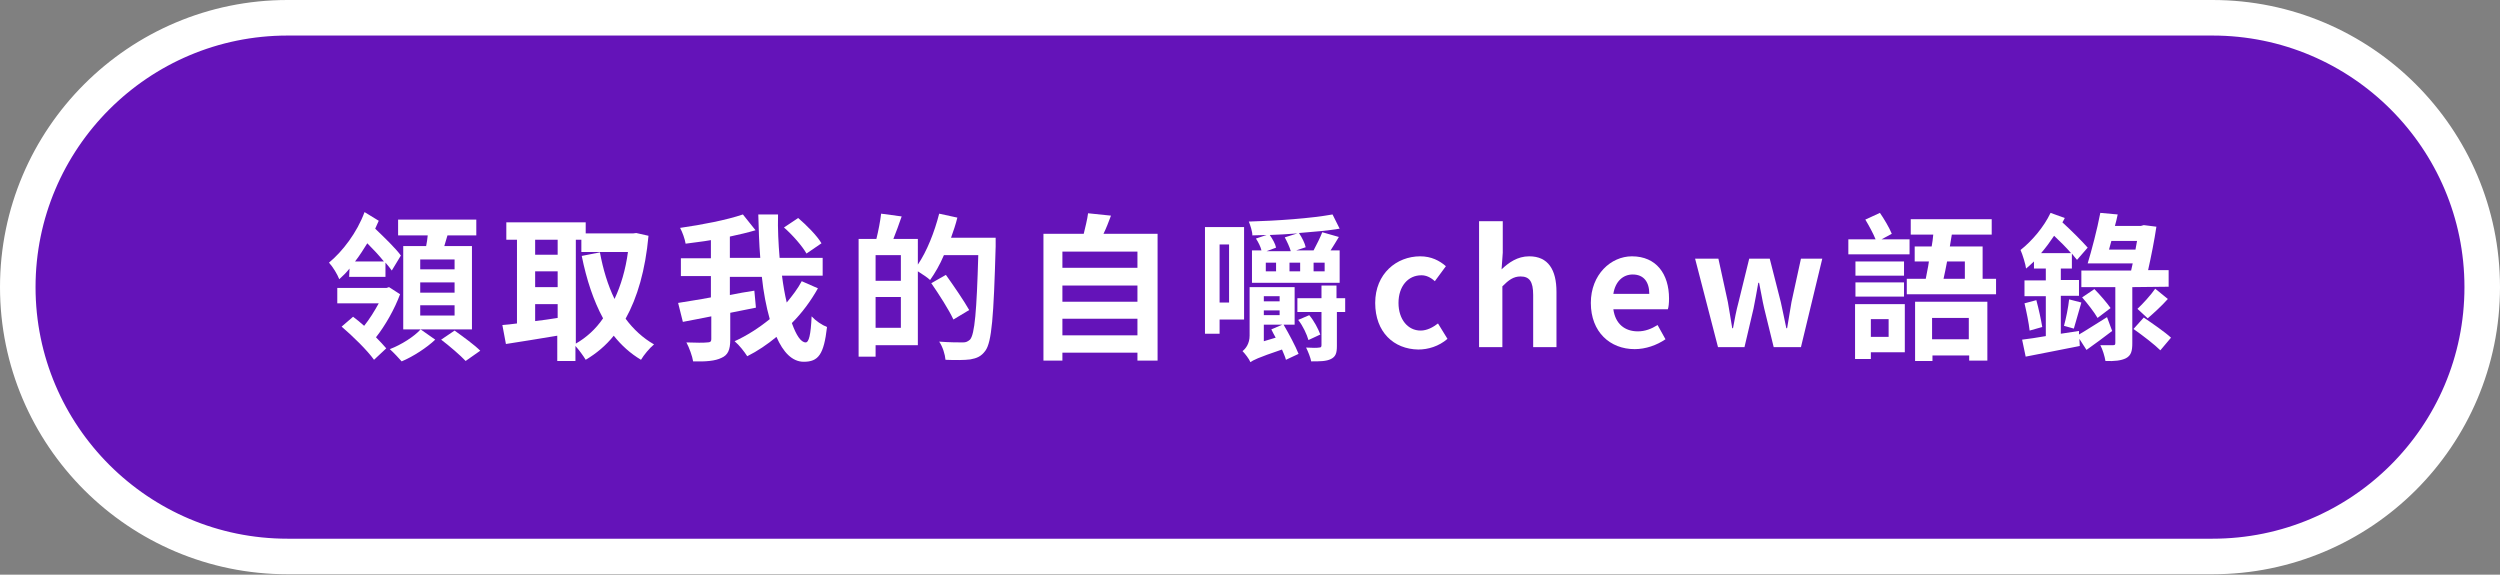
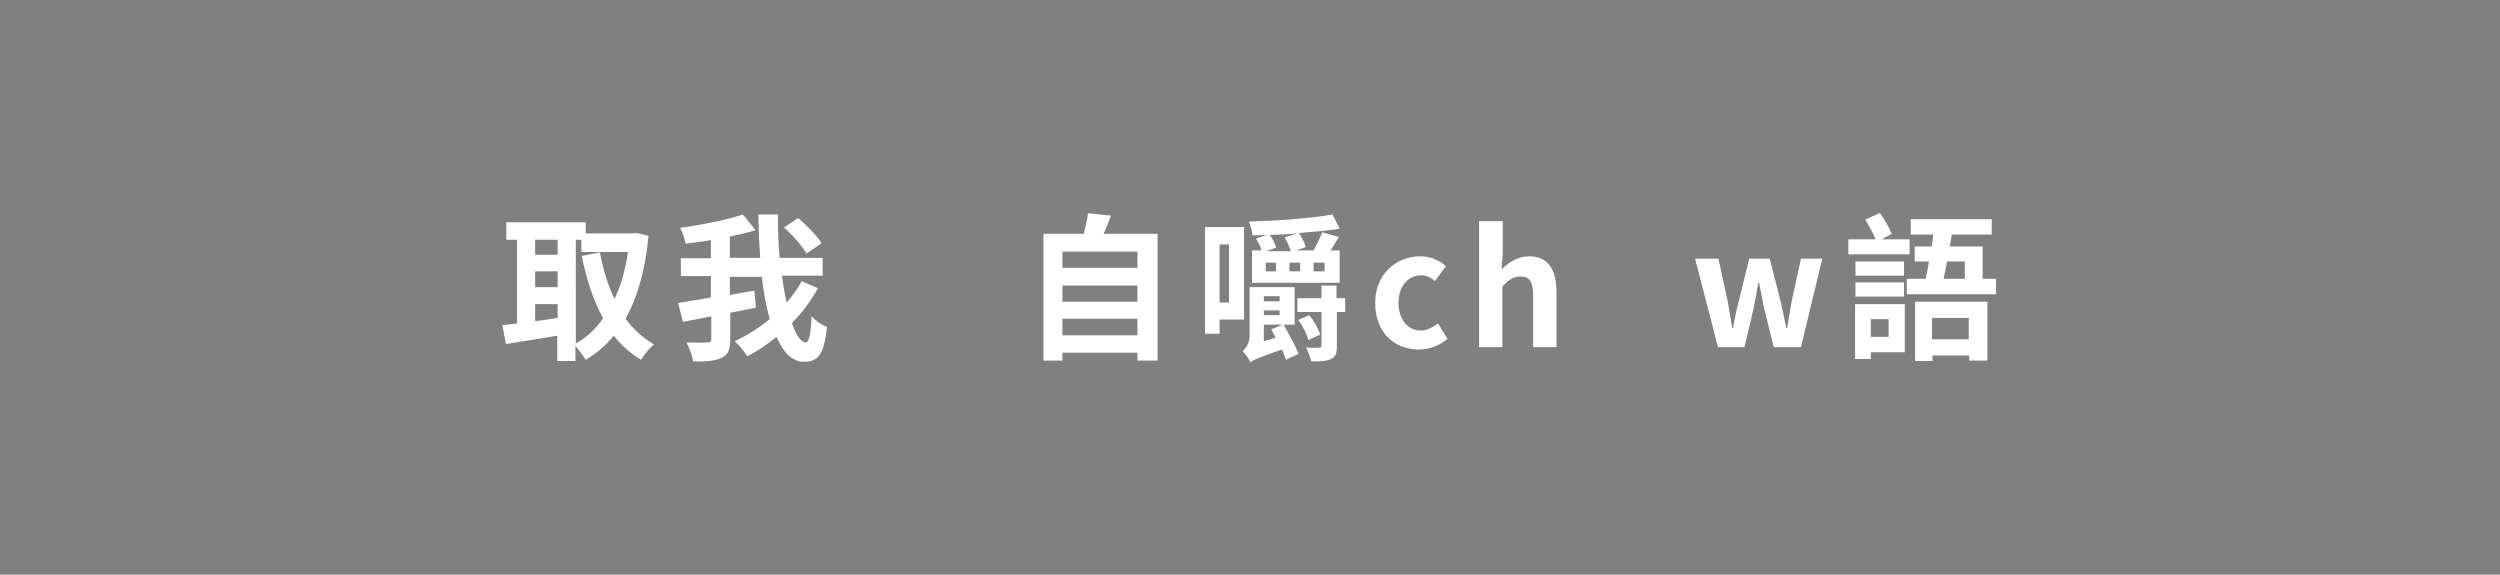
<svg xmlns="http://www.w3.org/2000/svg" version="1.1" id="chat" x="0px" y="0px" viewBox="0 0 633 145.5" style="enable-background:new 0 0 633 145.5;" xml:space="preserve">
  <rect x="0" y="0" width="633" height="145.5" fill="#808080" stroke="none" />
  <style type="text/css">
	.st0{fill:#6413B9;stroke:#FFFFFF;stroke-width:9;stroke-miterlimit:10;}
	.st1{fill:#FFFFFF;}
</style>
-   <path class="st0" d="M72.8,4.5h487.4c37.7,0,68.3,30.6,68.3,68.2l0,0c0,37.7-30.6,68.2-68.3,68.2H72.8c-37.7,0-68.3-30.6-68.3-68.2  l0,0C4.5,35.1,35.1,4.5,72.8,4.5z" />
  <g>
-     <path class="st1" d="M88.5,68c-0.8,1-1.7,1.9-2.6,2.7c-0.5-1.3-1.6-3.1-2.6-4.2c3.4-2.8,7.1-7.6,9-12.8l3.6,2.2   c-0.3,0.6-0.6,1.4-0.9,2c2.4,2.3,5.2,5,6.5,6.8l-2.3,3.8c-0.4-0.6-1-1.3-1.6-2v3.6h-9.2L88.5,68z M101.3,74.5   c-1.4,3.8-3.8,8-6.1,10.9c1,1,1.9,2,2.6,2.8l-3.1,2.9c-1.7-2.4-5.4-6-8.2-8.4l2.9-2.5c0.8,0.6,1.8,1.4,2.8,2.3   c1.3-1.6,2.6-3.7,3.7-5.7H85.4v-3.9h12.5l0.6-0.2L101.3,74.5z M97.2,66.2c-1.2-1.5-2.7-3.1-4.2-4.6c-1,1.6-2,3.2-3.1,4.6H97.2z    M110.2,86c-2.1,2-5.6,4.3-8.5,5.5c-0.7-0.8-2-2.2-3-3.1c2.9-1.1,6.2-3.2,7.8-5L110.2,86z M107.9,62.3c0.2-0.9,0.3-1.8,0.4-2.7   h-7.5v-4h19.8v4h-7.3c-0.3,0.9-0.5,1.8-0.8,2.7h7v21.1h-17.4V62.3H107.9z M115.1,65.7h-8.7v2.5h8.7V65.7z M115.1,71.5h-8.7v2.6h8.7   V71.5z M115.1,77.3h-8.7v2.6h8.7V77.3z M115.1,83.7c2.1,1.5,5,3.6,6.5,5.1l-3.7,2.6c-1.3-1.4-4.1-3.8-6.2-5.4L115.1,83.7z" />
    <path class="st1" d="M164.2,59.7c-0.8,8.7-2.8,15.6-5.8,21c2,2.7,4.4,4.9,7.2,6.5c-1.1,0.9-2.6,2.7-3.3,3.9c-2.7-1.6-5-3.7-6.9-6.1   c-2,2.5-4.4,4.5-7.1,6.1c-0.6-1-1.7-2.5-2.6-3.5v3.8h-4.6V85c-4.6,0.8-9.3,1.5-13,2.1l-0.9-4.8c1.1-0.1,2.3-0.2,3.7-0.4V60.7h-2.7   v-4.4h20.1v2.8h12l0.8-0.1L164.2,59.7z M135.5,60.7v3.8h5.7v-3.8H135.5z M135.5,72.7h5.7v-4h-5.7V72.7z M135.5,81.3   c1.8-0.2,3.8-0.5,5.7-0.8V77h-5.7V81.3z M145.8,87c2.6-1.5,5-3.6,6.9-6.4c-2.4-4.4-4.2-9.8-5.4-15.8l4.6-0.9   c0.8,4.3,2,8.3,3.7,11.8c1.6-3.4,2.8-7.4,3.4-11.9h-11.8v-3.1h-1.4V87z" />
    <path class="st1" d="M207.1,73c-1.8,3.2-4,6.2-6.6,8.8c1.1,3.1,2.3,4.9,3.5,4.9c0.8,0,1.3-1.9,1.5-6.6c1,1.1,2.6,2.2,3.9,2.7   c-0.8,7-2.2,8.8-5.9,8.8c-2.9,0-5.2-2.4-6.9-6.3c-2.3,1.9-4.8,3.6-7.4,4.9c-0.7-1.1-2-2.8-3.2-3.8c3.1-1.4,6.2-3.4,8.9-5.6   c-0.9-3.2-1.6-6.8-2-10.7h-8.1v4.6c2-0.4,4.1-0.8,6.2-1.1l0.4,4.3l-6.5,1.3V86c0,2.6-0.6,3.9-2.2,4.6c-1.6,0.8-4,1-7.2,0.9   c-0.2-1.3-1-3.5-1.7-4.8c2.2,0.1,4.6,0.1,5.3,0c0.7,0,1-0.2,1-0.8v-5.8c-2.6,0.5-5,1-7.2,1.4l-1.2-4.8c2.3-0.4,5.2-0.8,8.3-1.4   v-5.4h-7.6v-4.5h7.6v-4.6c-2.2,0.4-4.4,0.6-6.4,0.9c-0.2-1.2-0.8-2.9-1.4-4c5.6-0.8,11.8-2,15.9-3.4l3.2,4c-2,0.6-4.2,1.1-6.5,1.6   v5.4h7.7c-0.3-3.6-0.4-7.3-0.5-11h5c-0.1,3.7,0.1,7.4,0.4,11h10.9v4.5H198c0.3,2.4,0.7,4.7,1.2,6.8c1.4-1.7,2.8-3.5,3.8-5.4   L207.1,73z M204.2,64.2c-1-1.8-3.5-4.7-5.7-6.6l3.6-2.4c2.1,1.8,4.8,4.5,5.9,6.4L204.2,64.2z" />
-     <path class="st1" d="M252.1,60.2c0,0,0,1.6,0,2.2c-0.5,17.9-1,24.2-2.6,26.4c-1.1,1.5-2.2,1.9-3.8,2.2c-1.5,0.2-3.9,0.2-6.3,0.1   c-0.1-1.3-0.7-3.3-1.6-4.6c2.6,0.2,4.9,0.2,6,0.2c0.8,0,1.2-0.2,1.8-0.7c1.2-1.3,1.7-7.3,2.1-21.4H239c-1,2.4-2.3,4.6-3.5,6.3   c-0.6-0.6-2-1.5-3.1-2.2v18.7h-10.7v2.9h-4.3V60.5h4.5c0.5-2,1-4.6,1.2-6.4l5.2,0.7c-0.7,2-1.4,4-2.1,5.7h6.2V67   c2.3-3.4,4.2-8.2,5.4-12.9l4.6,1c-0.4,1.7-1,3.4-1.6,5.1C240.8,60.2,252.1,60.2,252.1,60.2z M228.1,64.6h-6.4v6.5h6.4V64.6z    M228.1,83v-7.8h-6.4V83H228.1z M241.4,80.9c-1.1-2.4-3.6-6.3-5.6-9.2l3.7-2.1c2,2.8,4.6,6.6,5.9,8.9L241.4,80.9z" />
    <path class="st1" d="M293.1,59.2v32.1H288v-2h-19v2h-4.8V59.2h10.2c0.4-1.7,0.9-3.6,1.1-5.2l5.8,0.6c-0.6,1.6-1.2,3.2-1.9,4.6   C279.4,59.2,293.1,59.2,293.1,59.2z M269,63.7v4.1h19v-4.1C288,63.7,269,63.7,269,63.7z M269,72.3v4.1h19v-4.1H269z M288,84.9v-4.2   h-19v4.2H288z" />
    <path class="st1" d="M308.8,80.9v3.6h-3.7v-27h9.9v23.4H308.8z M308.8,61.9v14.7h2.4V61.9H308.8z M325,82.2c1.4,2.4,3,5.4,3.8,7.4   l-3.2,1.5c-0.2-0.8-0.6-1.6-1-2.6c-6.2,2.1-7.3,2.7-8,3.2c-0.3-0.8-1.4-2.2-2-2.8c0.8-0.6,1.8-1.9,1.8-3.9V72.7h11.4v9.5H325z    M320.7,59.5c-1.2,0-2.4,0.1-3.6,0.1c0-1-0.5-2.5-0.9-3.5c7.2-0.2,15.7-0.8,21.2-1.8l1.8,3.6c-3,0.5-6.5,0.8-10.3,1.1   c0.8,1.2,1.5,2.6,1.7,3.6l-2.4,0.8h4.4c0.8-1.5,1.7-3.3,2.2-4.6L339,60c-0.7,1.2-1.4,2.3-2.1,3.4h2.3v8.2H317v-8.2h2.4   c-0.2-0.9-0.8-2.1-1.4-3L320.7,59.5z M320,75v1.3h4V75H320z M320,79.8h4v-1.2h-4V79.8z M323,85.5c-0.4-0.8-0.8-1.4-1.1-2.1l2.8-1.2   H320v4.2L323,85.5z M323.1,66.5h-2.6v2.2h2.6V66.5z M326.8,63.5c-0.3-1-0.9-2.3-1.5-3.4l3.2-1c-2.3,0.2-4.7,0.3-7,0.4   c0.7,1,1.4,2.2,1.6,3.2l-2.4,0.9h6.1V63.5z M329.2,66.5h-2.7v2.2h2.7V66.5z M340.7,79h-2.2v8.6c0,1.8-0.3,2.7-1.5,3.3   c-1.2,0.6-2.8,0.6-5,0.6c-0.2-1-0.8-2.5-1.3-3.5c1.4,0.1,2.9,0.1,3.3,0c0.4,0,0.6-0.1,0.6-0.6V79h-6.1v-3.5h6.1v-3.2h3.8v3.2h2.2   V79H340.7z M331.3,86.1c-0.4-1.4-1.4-3.6-2.6-5.1l2.8-1.2c1.2,1.4,2.3,3.5,2.8,4.9L331.3,86.1z M335.4,66.5h-2.8v2.2h2.8V66.5z" />
    <path class="st1" d="M348.2,76.7c0-7.4,5.4-11.8,11.4-11.8c2.8,0,4.9,1.1,6.5,2.5l-2.8,3.8c-1.1-1-2.2-1.5-3.4-1.5   c-3.4,0-5.8,2.8-5.8,7s2.4,7,5.6,7c1.6,0,3.1-0.8,4.4-1.8l2.4,3.9c-2.2,1.9-4.9,2.7-7.4,2.7C352.9,88.4,348.2,84.1,348.2,76.7z" />
    <path class="st1" d="M374.6,56h5.9v8l-0.3,4.2c1.8-1.7,4-3.3,7-3.3c4.8,0,6.9,3.4,6.9,9v14h-5.9V74.7c0-3.5-1-4.7-3.2-4.7   c-1.8,0-3,0.9-4.6,2.5v15.4h-5.9V56H374.6z" />
-     <path class="st1" d="M402.8,76.7c0-7.2,5.1-11.8,10.4-11.8c6.2,0,9.4,4.5,9.4,10.7c0,1.1-0.1,2.2-0.3,2.7h-13.8   c0.5,3.7,2.9,5.6,6.2,5.6c1.8,0,3.4-0.6,5-1.6l2,3.6c-2.2,1.5-5,2.5-7.8,2.5C407.7,88.4,402.8,84.1,402.8,76.7z M417.6,74.4   c0-3-1.4-4.9-4.2-4.9c-2.4,0-4.4,1.7-4.9,4.9H417.6z" />
    <path class="st1" d="M429.2,65.5h5.9l2.4,11c0.4,2.2,0.7,4.3,1.1,6.6h0.2c0.4-2.2,0.8-4.4,1.4-6.6l2.7-11h5.2l2.8,11   c0.5,2.2,0.9,4.3,1.4,6.6h0.2c0.4-2.2,0.7-4.4,1.1-6.6l2.4-11h5.4L456,87.9h-6.9l-2.4-9.8c-0.5-2.1-0.8-4.2-1.3-6.5h-0.2   c-0.4,2.4-0.8,4.4-1.2,6.5l-2.3,9.8H435L429.2,65.5z" />
    <path class="st1" d="M483.5,64.4H468v-3.8h6.9c-0.6-1.5-1.7-3.5-2.6-5l3.7-1.7c1.1,1.6,2.4,3.8,3,5.3l-2.6,1.4h7.1V64.4z    M482.3,89.2h-8.6v1.7h-4V77h12.6V89.2z M482.1,69.8h-12.3v-3.6h12.3V69.8z M469.8,71.5h12.3v3.6h-12.3V71.5z M473.7,80.8v4.5h4.5   v-4.5H473.7z M505.4,70.6v3.9h-22.6v-3.9h4.8c0.2-1.3,0.6-2.8,0.8-4.4h-3.6v-3.8h4.3c0.2-1,0.3-2,0.4-3h-5.7v-3.9h20.5v3.9h-10.1   c-0.2,1-0.3,2-0.5,3h8.3v8.2H505.4z M484.8,76.4h18.4v14.9h-4.6V90h-9.3v1.4h-4.4v-15H484.8z M489.2,80.5v5.4h9.3v-5.4H489.2z    M493,66.2c-0.3,1.6-0.6,3.1-0.9,4.4h5.4v-4.4H493z" />
-     <path class="st1" d="M534.8,83.8c-2.1,1.6-4.5,3.4-6.5,4.8l-1.8-2.8l0.1,1.8c-4.8,1-9.8,1.9-13.7,2.7L512,86c1.6-0.2,3.8-0.5,6-0.9   V75h-5.4v-4h5.4v-3h-3v-1.8c-0.6,0.6-1.3,1.2-2,1.8c-0.1-1-0.9-3.6-1.4-4.7c2.9-2.3,5.9-5.8,7.6-9.4l3.6,1.3   c-0.2,0.4-0.4,0.8-0.6,1.1c2.3,2.1,5,4.8,6.4,6.4l-2.7,3.1c-0.4-0.4-0.8-1-1.3-1.6V68h-2.8v2.9h4.6v4h-4.6v9.6l4.6-0.7v0.9   c1.9-1.1,4.5-2.8,7.1-4.4L534.8,83.8z M515.6,76c0.6,2.2,1.2,5,1.5,6.8l-3.2,0.9c-0.2-1.9-0.8-4.8-1.3-6.9L515.6,76z M524.4,64.1   c-1.2-1.4-2.8-3-4.3-4.4c-1,1.5-2.1,3-3.3,4.4H524.4z M522.6,82.5c0.5-1.8,1.1-4.7,1.3-6.7l3.1,0.8c-0.7,2.3-1.4,5-1.9,6.6   L522.6,82.5z M539.9,72.7v14.2c0,2-0.3,3.1-1.6,3.8c-1.2,0.6-2.9,0.8-5.2,0.7c-0.2-1.2-0.7-2.9-1.3-4c1.3,0,2.7,0,3.2,0   s0.6-0.1,0.6-0.6V72.7H527v-4.2h12.6l0.4-1.8h-11.4c1-3.3,2.4-8.6,3.2-12.8l4.4,0.4c-0.2,0.9-0.4,1.9-0.7,2.9h6.6l0.7-0.2l3.2,0.4   c-0.5,3.4-1.3,7.4-2.1,11h5.2v4.2L539.9,72.7L539.9,72.7z M530.3,73.2c1.4,1.4,3.2,3.5,4.1,4.8l-3.3,2.5c-0.8-1.4-2.5-3.6-3.9-5.2   L530.3,73.2z M540.7,63.2l0.4-2.2h-6.5l-0.6,2.2H540.7z M542.8,80.4c2.2,1.5,5.4,3.7,6.9,5.1l-2.7,3.2c-1.4-1.4-4.5-3.8-6.8-5.4   L542.8,80.4z M541.2,78.2c1.3-1.2,3.4-3.5,4.5-5.1l3.2,2.6c-1.6,1.8-3.6,3.6-5.1,4.9L541.2,78.2z" />
  </g>
</svg>